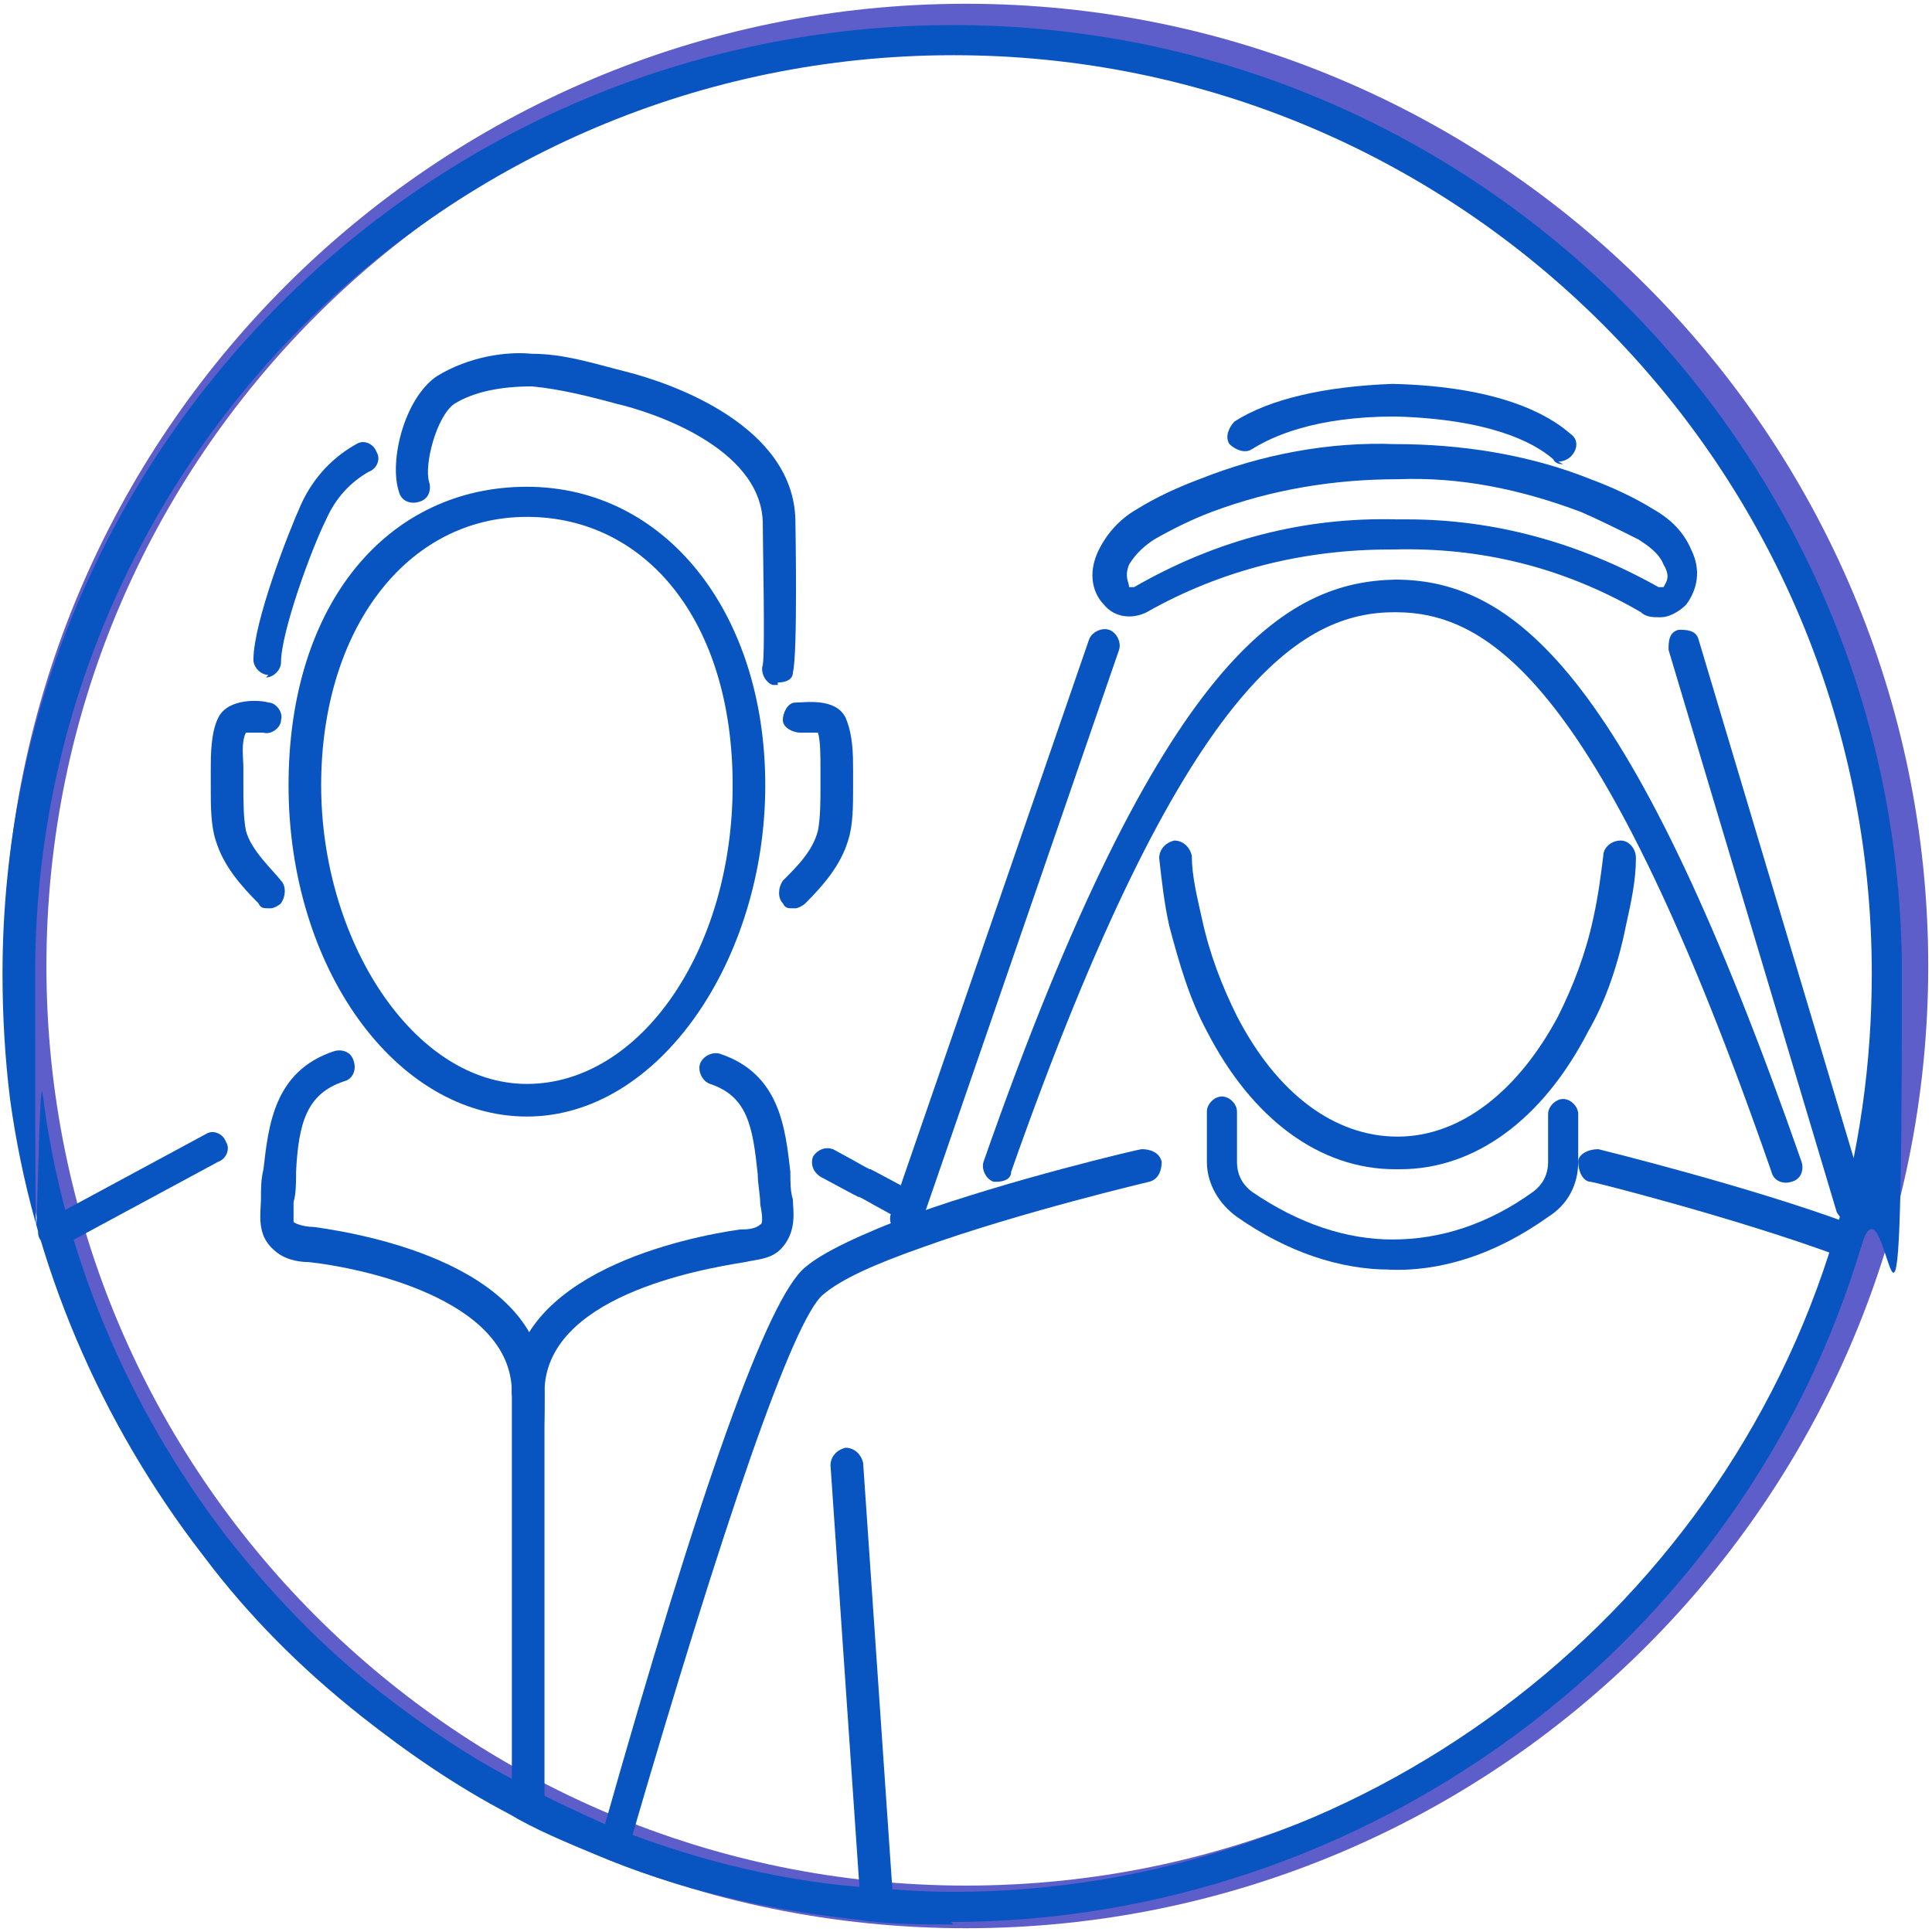
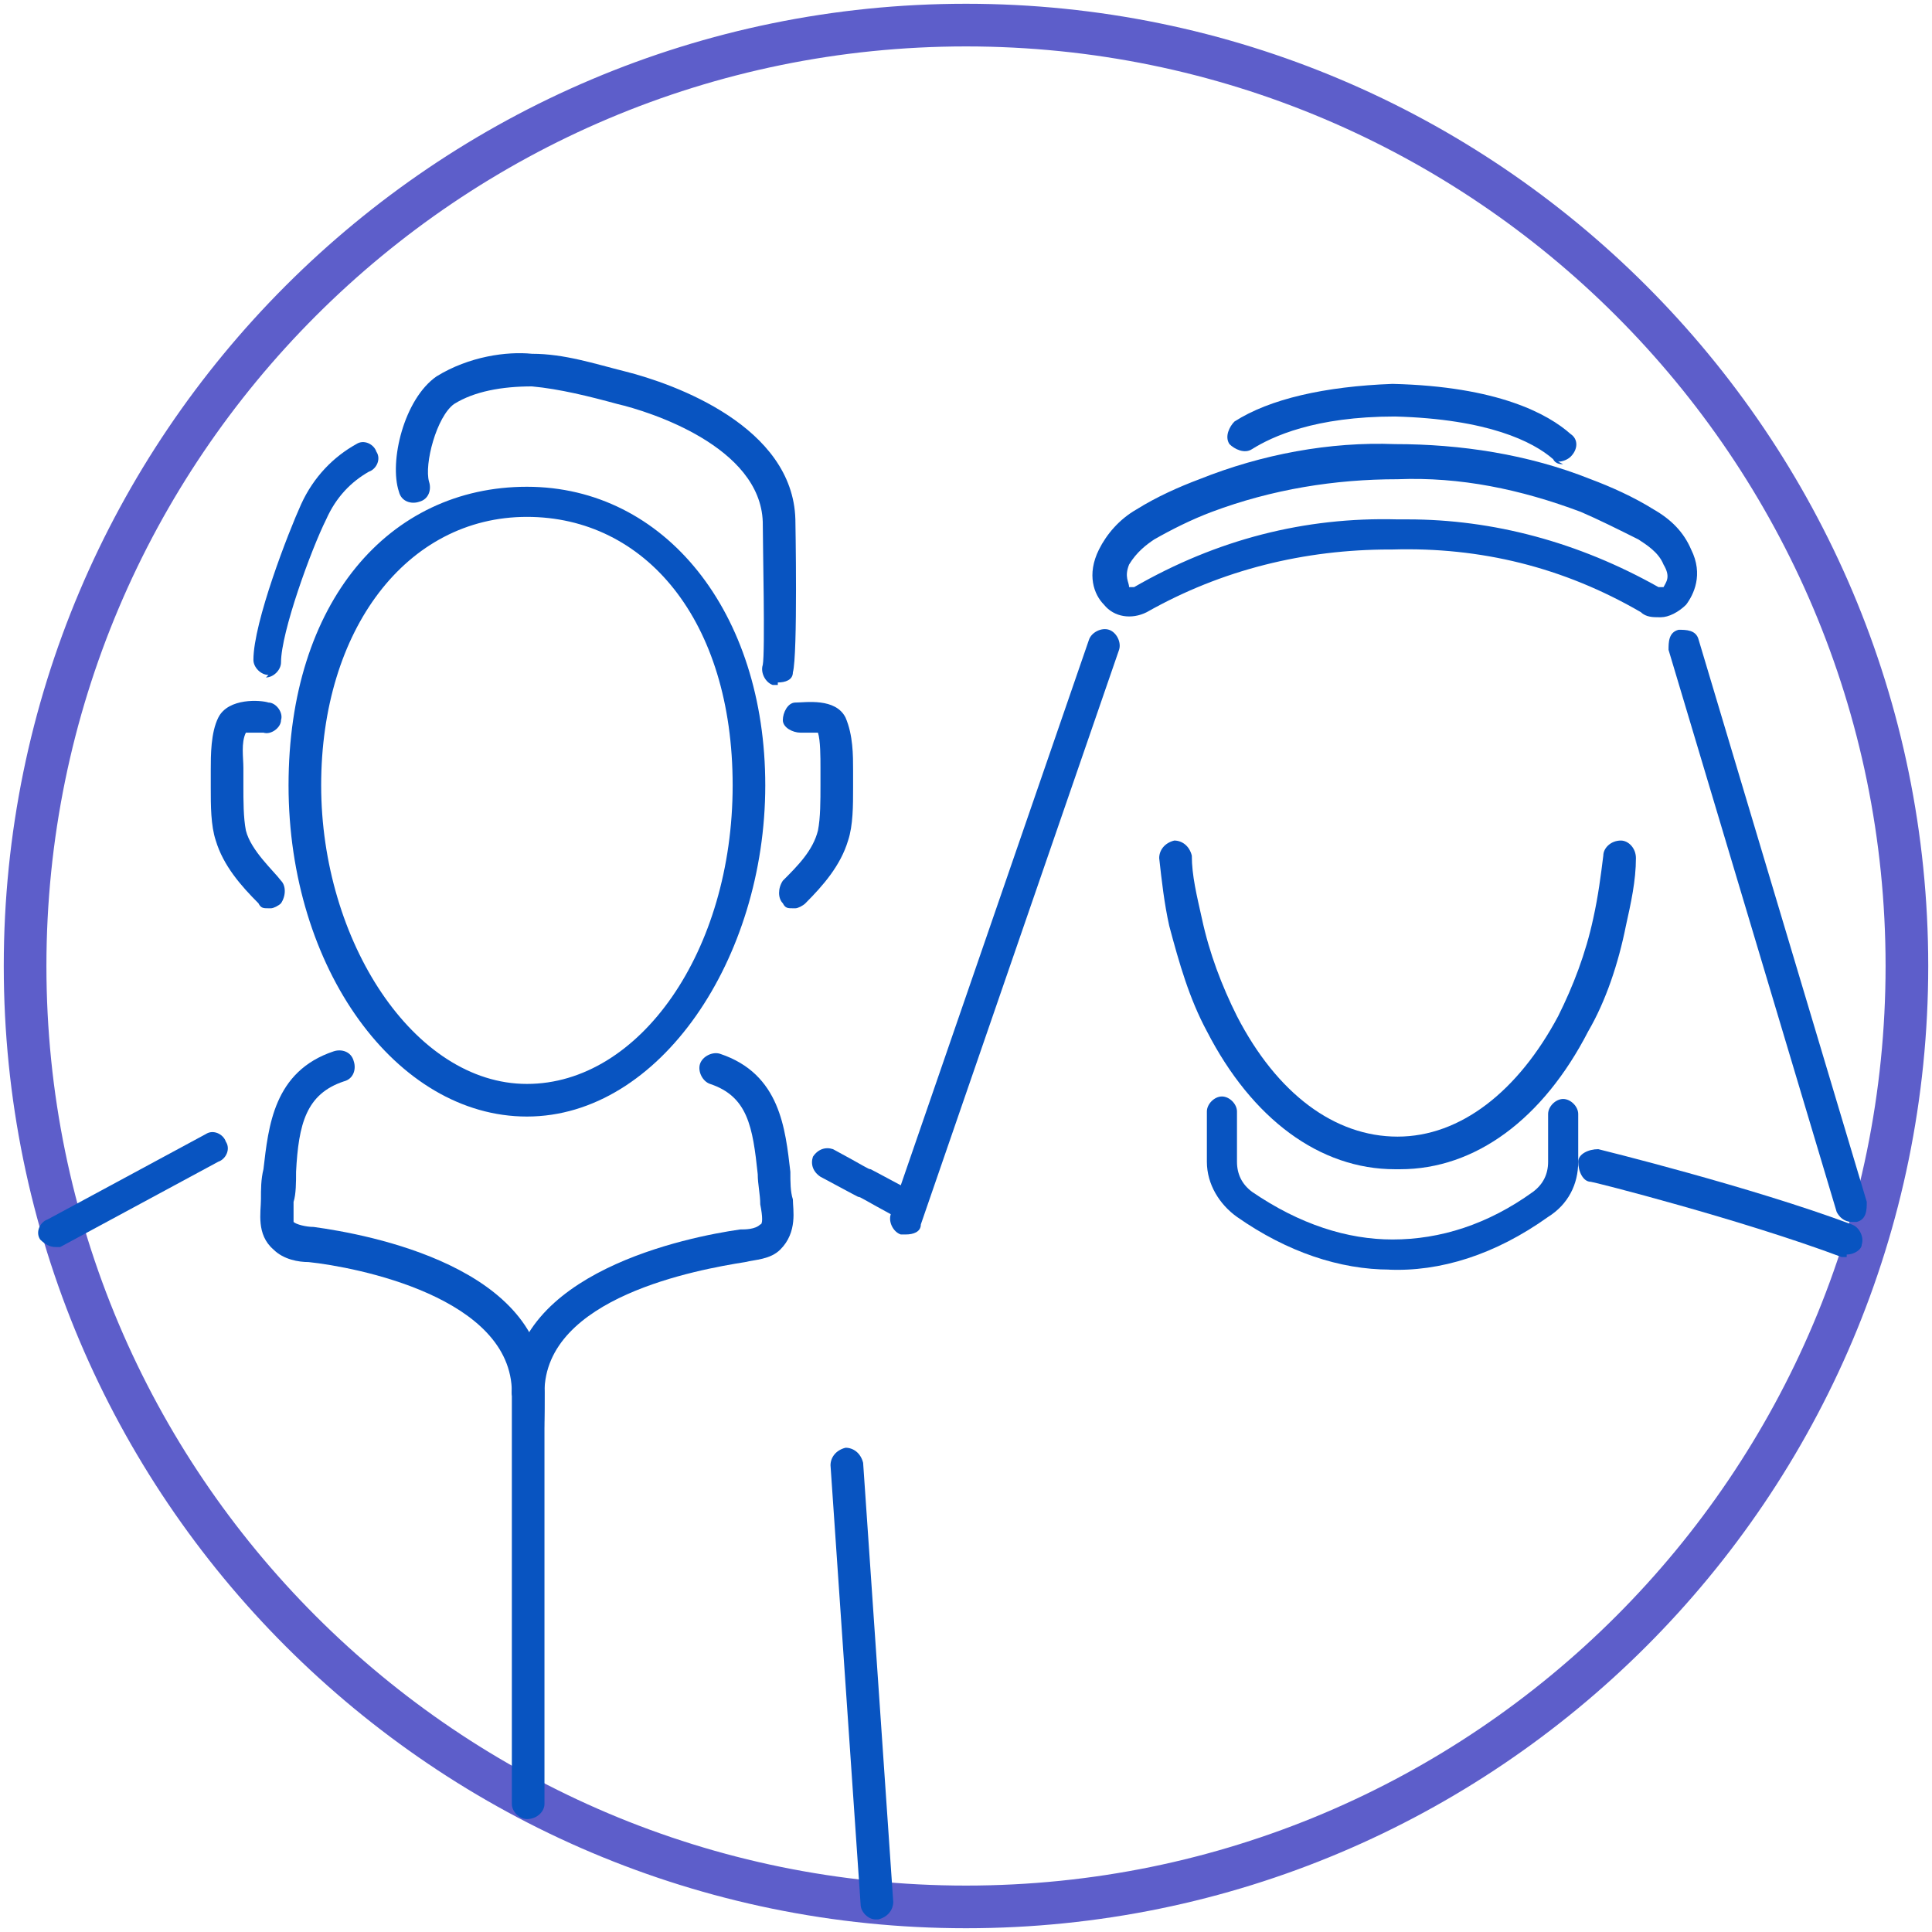
<svg xmlns="http://www.w3.org/2000/svg" id="Layer_1" data-name="Layer 1" version="1.1" viewBox="0 0 77 77">
  <defs>
    <style>
      .cls-1 {
        fill: none;
        stroke: #5d5eca;
        stroke-linecap: round;
        stroke-linejoin: round;
        stroke-width: 1.7px;
      }

      .cls-2 {
        fill: #0854c1;
        stroke-width: 0px;
      }
    </style>
  </defs>
  <path class="cls-1" d="M38.5,76c20.7,0,37.5-16.8,37.5-37.5S59.2,1,38.5,1,1,17.8,1,38.5s16.8,37.5,37.5,37.5Z" />
  <path class="cls-2" d="M73.8,48.7c-.3,0-.5-.2-.6-.4l-6.7-22.4c0-.3,0-.7.4-.8.3,0,.7,0,.8.4l6.7,22.4c0,.3,0,.7-.4.8,0,0-.1,0-.2,0Z" />
  <path class="cls-2" d="M73.6,50.1c0,0-.2,0-.2,0-4-1.5-9.9-3-10-3-.3,0-.5-.4-.5-.8,0-.3.4-.5.8-.5,0,0,6.1,1.5,10.1,3,.3.1.5.5.4.8,0,.2-.3.4-.6.4h0Z" />
  <path class="cls-2" d="M62.3,18.5c-.1,0-.3,0-.4-.2-.8-.7-2.6-1.6-6.3-1.7-3.2,0-4.9.8-5.7,1.3-.3.2-.7,0-.9-.2-.2-.3,0-.7.2-.9,1.4-.9,3.6-1.4,6.3-1.5h0c4.2.1,6.2,1.2,7.1,2,.3.2.3.6,0,.9-.1.1-.3.2-.5.2h0Z" />
  <path class="cls-2" d="M66.1,24.6c-.2,0-.5,0-.7-.2-3.1-1.8-6.4-2.6-9.9-2.5h-.1c-3.4,0-6.7.8-9.7,2.5-.6.3-1.3.2-1.7-.3-.4-.4-.7-1.2-.2-2.2.3-.6.8-1.2,1.5-1.6.8-.5,1.7-.9,2.5-1.2,2.5-1,5.2-1.5,7.8-1.4,2.6,0,5.3.4,7.8,1.4.8.3,1.7.7,2.5,1.2.7.4,1.2.9,1.5,1.6.5,1,.1,1.8-.2,2.2-.3.3-.7.5-1,.5h0ZM56.1,20.7c3.4,0,6.8.9,10,2.7,0,0,.1,0,.2,0,.1-.2.3-.4,0-.9-.2-.5-.7-.8-1-1-.8-.4-1.6-.8-2.3-1.1-2.4-.9-4.8-1.4-7.3-1.3-2.5,0-5,.4-7.4,1.3-.8.3-1.6.7-2.3,1.1-.3.2-.7.5-1,1-.2.5,0,.7,0,.9,0,0,.1,0,.2,0,3.3-1.9,6.8-2.8,10.5-2.7h.5Z" />
-   <path class="cls-2" d="M39.8,47.1c0,0-.1,0-.2,0-.3-.1-.5-.5-.4-.8,7.1-20.3,12.1-23.1,16.4-23.2h0c4.9,0,9.5,4,16.2,23.2.1.3,0,.7-.4.8-.3.1-.7,0-.8-.4-6.8-19.6-11.3-22.3-15-22.3-3.7,0-8.4,2.7-15.3,22.3,0,.3-.3.4-.6.4h0Z" />
  <path class="cls-2" d="M36.1,49.2c0,0-.1,0-.2,0-.3-.1-.5-.5-.4-.8l7.9-22.9c.1-.3.5-.5.8-.4.3.1.5.5.4.8l-7.9,22.9c0,.3-.3.4-.6.4h0Z" />
  <path class="cls-2" d="M55.6,46.6h0c-3,0-5.7-2-7.5-5.5-.7-1.3-1.1-2.7-1.5-4.2-.2-.9-.3-1.8-.4-2.7,0-.3.2-.6.6-.7.3,0,.6.2.7.6,0,.8.2,1.6.4,2.5.3,1.4.8,2.7,1.4,3.9,1.6,3.1,3.9,4.8,6.4,4.8s4.8-1.8,6.4-4.8c.6-1.2,1.1-2.5,1.4-3.9.2-.9.3-1.7.4-2.5,0-.3.3-.6.7-.6.3,0,.6.3.6.7,0,.9-.2,1.8-.4,2.7-.3,1.5-.8,3-1.5,4.2-1.8,3.5-4.5,5.5-7.5,5.5h0Z" />
  <path class="cls-2" d="M55.4,50.6c-2,0-4.1-.7-6.1-2.1-.7-.5-1.2-1.3-1.2-2.2v-2c0-.3.3-.6.6-.6s.6.3.6.6v2c0,.5.2.9.6,1.2,1.9,1.3,3.8,1.9,5.6,1.9h0c1.9,0,3.8-.6,5.6-1.9.4-.3.6-.7.6-1.2v-1.9c0-.3.3-.6.6-.6s.6.3.6.6v1.9c0,.9-.4,1.7-1.2,2.2-2.1,1.5-4.3,2.2-6.4,2.1h-.2Z" />
-   <path class="cls-2" d="M24.6,73.9c0,0-.1,0-.2,0-.3,0-.5-.4-.4-.8,3.9-13.8,6.6-21.4,8.1-22.6.7-.6,2.2-1.3,4.3-2.1,3.9-1.4,9-2.6,9.1-2.6.3,0,.7.1.8.5,0,.3-.1.7-.5.8,0,0-5.1,1.2-9,2.6-2,.7-3.3,1.3-4,1.9-1.2,1-4,9.2-7.7,21.9,0,.3-.3.5-.6.5h0Z" />
  <path class="cls-2" d="M34.9,76.5c-.3,0-.6-.3-.6-.6l-1.2-17.5c0-.3.2-.6.6-.7.3,0,.6.2.7.6l1.2,17.5c0,.3-.2.6-.6.7h0Z" />
-   <path class="cls-2" d="M38,76.7c-1.3,0-2.6,0-3.9-.2-3.6-.4-7.1-1.2-10.4-2.6-1.2-.5-2.4-1-3.4-1.6-2.1-1.1-4-2.4-5.9-3.9-2.4-1.9-4.5-4-6.3-6.4C4,56.7,1.3,50.4.4,43.8c-.2-1.6-.3-3.3-.3-5C.1,17.9,17.1,1,38,1s37.8,17,37.8,37.8-.5,7.3-1.6,10.8c-4.7,15.9-19.7,27-36.3,27h0ZM38,2.2C17.8,2.2,1.4,18.6,1.4,38.8s.1,3.3.3,4.8c.8,6.4,3.4,12.5,7.3,17.6,1.8,2.3,3.8,4.4,6.1,6.2,1.8,1.4,3.7,2.7,5.7,3.7,1.1.6,2.2,1.1,3.3,1.6,3.2,1.3,6.6,2.2,10.1,2.5,1.3.1,2.5.2,3.8.2,16.1,0,30.5-10.8,35.1-26.1,1-3.4,1.5-6.9,1.5-10.5,0-20.2-16.4-36.6-36.6-36.6Z" />
  <path class="cls-2" d="M2.2,49.7c-.2,0-.4-.1-.6-.3-.2-.3,0-.7.3-.8l6.3-3.4c.3-.2.7,0,.8.3.2.3,0,.7-.3.8l-6.3,3.4c0,0-.2,0-.3,0h0Z" />
  <path class="cls-2" d="M36,48.5c0,0-.2,0-.3,0-1.3-.7-1.4-.8-1.5-.8,0,0-.2-.1-1.5-.8-.3-.2-.4-.5-.3-.8.2-.3.5-.4.8-.3,1.3.7,1.4.8,1.5.8,0,0,.2.1,1.5.8.3.2.4.5.3.8-.1.2-.3.3-.6.3h0Z" />
-   <path class="cls-2" d="M10.7,26.9h0c-.3,0-.6-.3-.6-.6,0-1.5,1.4-5.1,1.9-6.2.5-1.1,1.3-1.9,2.2-2.4.3-.2.7,0,.8.3.2.3,0,.7-.3.8-.7.4-1.3,1-1.7,1.9-.6,1.2-1.8,4.5-1.8,5.7,0,.3-.3.6-.6.6h0Z" />
+   <path class="cls-2" d="M10.7,26.9c-.3,0-.6-.3-.6-.6,0-1.5,1.4-5.1,1.9-6.2.5-1.1,1.3-1.9,2.2-2.4.3-.2.7,0,.8.3.2.3,0,.7-.3.8-.7.4-1.3,1-1.7,1.9-.6,1.2-1.8,4.5-1.8,5.7,0,.3-.3.6-.6.6h0Z" />
  <path class="cls-2" d="M31,27.3c0,0-.1,0-.2,0-.3-.1-.5-.5-.4-.8.1-.5,0-4.8,0-5.7-.1-3-4.5-4.4-5.8-4.7-1.1-.3-2.3-.6-3.4-.7-1.2,0-2.3.2-3.1.7-.7.5-1.2,2.4-1,3.1.1.3,0,.7-.4.8-.3.1-.7,0-.8-.4-.4-1.2.2-3.7,1.5-4.6,1.3-.8,2.8-1,3.8-.9,1.3,0,2.5.4,3.7.7,2,.5,6.7,2.2,6.8,5.9,0,0,.1,5.4-.1,6.1,0,.3-.3.4-.6.4h0Z" />
  <path class="cls-2" d="M10.7,36.2c-.2,0-.3,0-.4-.2-.7-.7-1.4-1.5-1.7-2.5-.2-.6-.2-1.4-.2-2.1v-.7c0-.6,0-1.5.3-2.1.4-.8,1.7-.7,2-.6.3,0,.6.4.5.7,0,.3-.4.6-.7.5-.3,0-.6,0-.7,0-.2.4-.1,1-.1,1.4v.7c0,.6,0,1.3.1,1.8.2.8,1.1,1.6,1.4,2,.2.2.2.6,0,.9-.1.1-.3.2-.4.2h0Z" />
  <path class="cls-2" d="M31.6,36.2c-.2,0-.3,0-.4-.2-.2-.2-.2-.6,0-.9.6-.6,1.2-1.2,1.4-2,.1-.5.1-1.2.1-1.8v-.7c0-.4,0-1.1-.1-1.4-.1,0-.5,0-.7,0-.3,0-.7-.2-.7-.5,0-.3.2-.7.5-.7.4,0,1.6-.2,2,.6.3.7.3,1.5.3,2.1v.7c0,.7,0,1.5-.2,2.1-.3,1-1,1.8-1.7,2.5-.1.1-.3.2-.4.2h0Z" />
  <path class="cls-2" d="M21,56.1c-.3,0-.6-.3-.6-.6,0-3.8-6.2-5-8.1-5.2-.4,0-1-.1-1.4-.5-.7-.6-.5-1.5-.5-2,0-.4,0-.8.1-1.2.2-1.7.4-3.9,2.8-4.7.3-.1.7,0,.8.4.1.3,0,.7-.4.8-1.5.5-1.8,1.7-1.9,3.6,0,.4,0,.9-.1,1.2,0,.5,0,.7,0,.8.1.1.5.2.8.2,2.2.3,9.2,1.6,9.2,6.5s-.3.6-.6.6h0Z" />
  <path class="cls-2" d="M21,56.1c-.3,0-.6-.3-.6-.6,0-4.8,7-6.2,9.1-6.5.2,0,.6,0,.8-.2.1,0,.1-.3,0-.8,0-.4-.1-.8-.1-1.2-.2-1.9-.4-3.1-1.9-3.6-.3-.1-.5-.5-.4-.8.1-.3.5-.5.8-.4,2.4.8,2.6,3,2.8,4.7,0,.4,0,.8.1,1.1,0,.4.2,1.3-.5,2-.4.4-1,.4-1.4.5-1.9.3-8,1.4-8,5.2s-.3.6-.6.6h0Z" />
  <path class="cls-2" d="M21,44.5c-5.2,0-9.5-5.9-9.5-13.2s4-11.9,9.5-11.9,9.5,5,9.5,11.9-4.2,13.2-9.5,13.2ZM21,20.6c-4.8,0-8.2,4.5-8.2,10.7s3.7,11.9,8.2,11.9,8.2-5.3,8.2-11.9-3.5-10.7-8.2-10.7Z" />
  <path class="cls-2" d="M21,72.5c-.3,0-.6-.3-.6-.6v-16.4c0-.3.3-.6.7-.6s.6.3.6.6v16.4c0,.3-.3.6-.7.6Z" />
</svg>